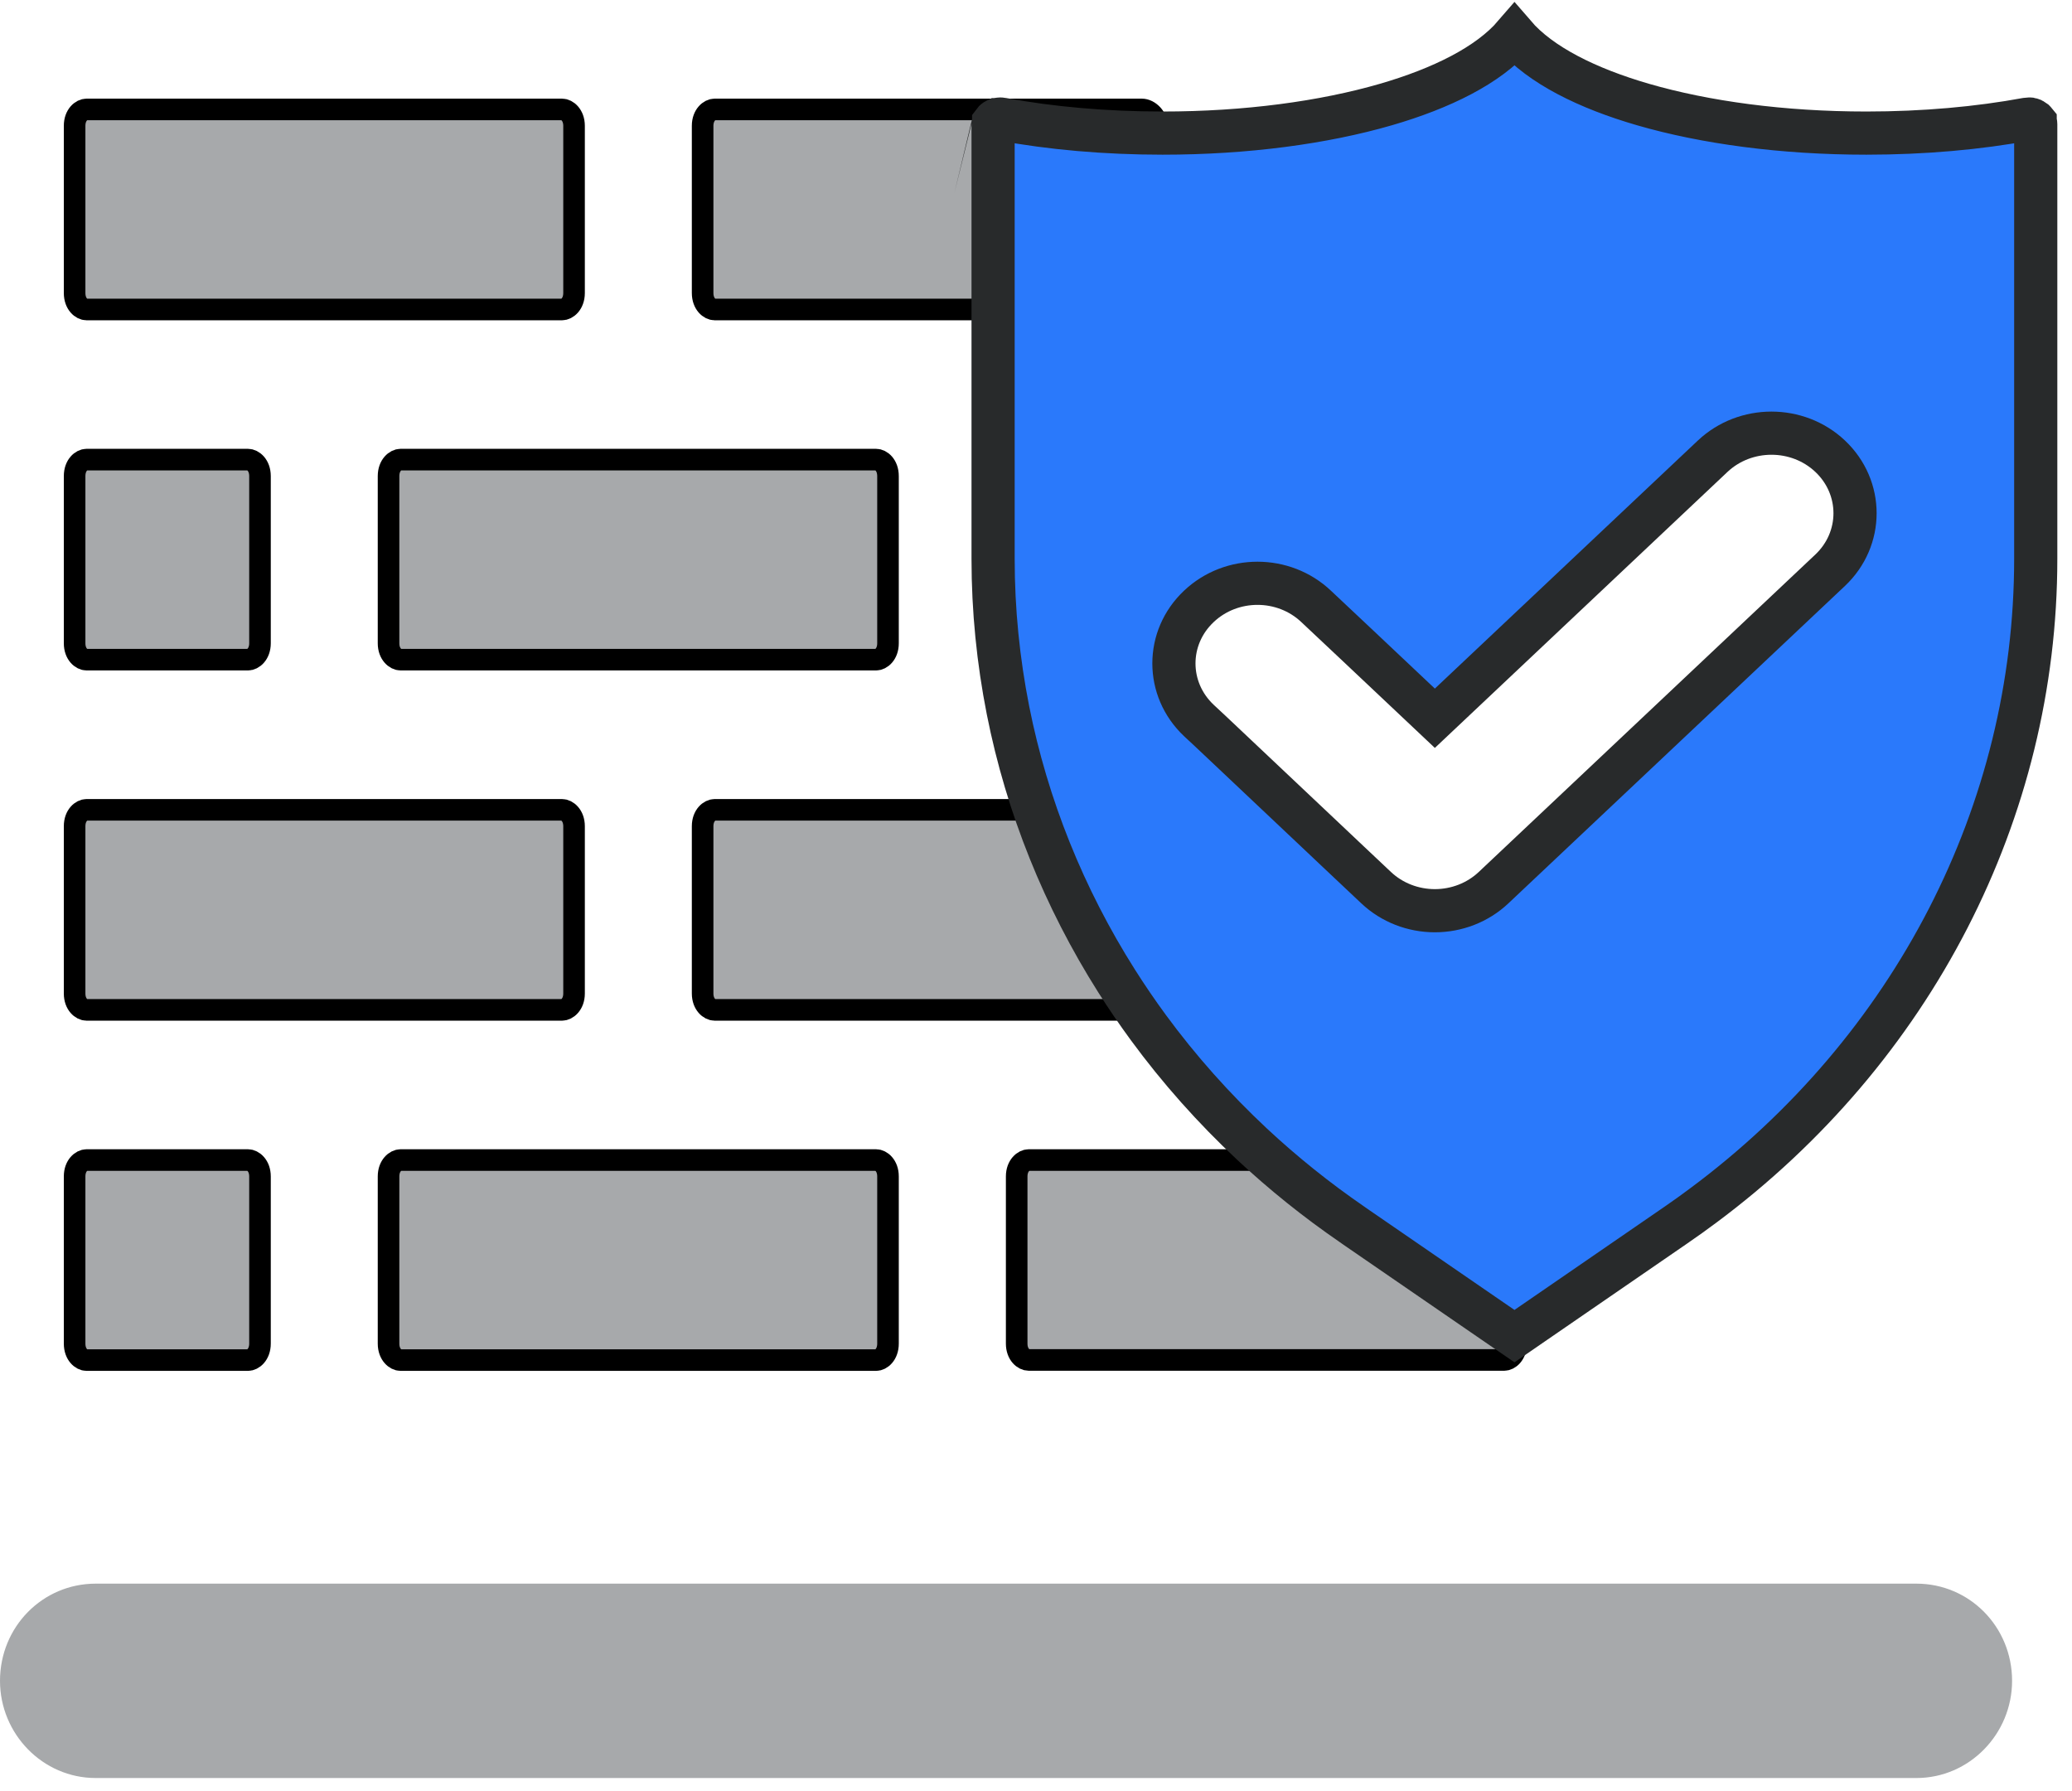
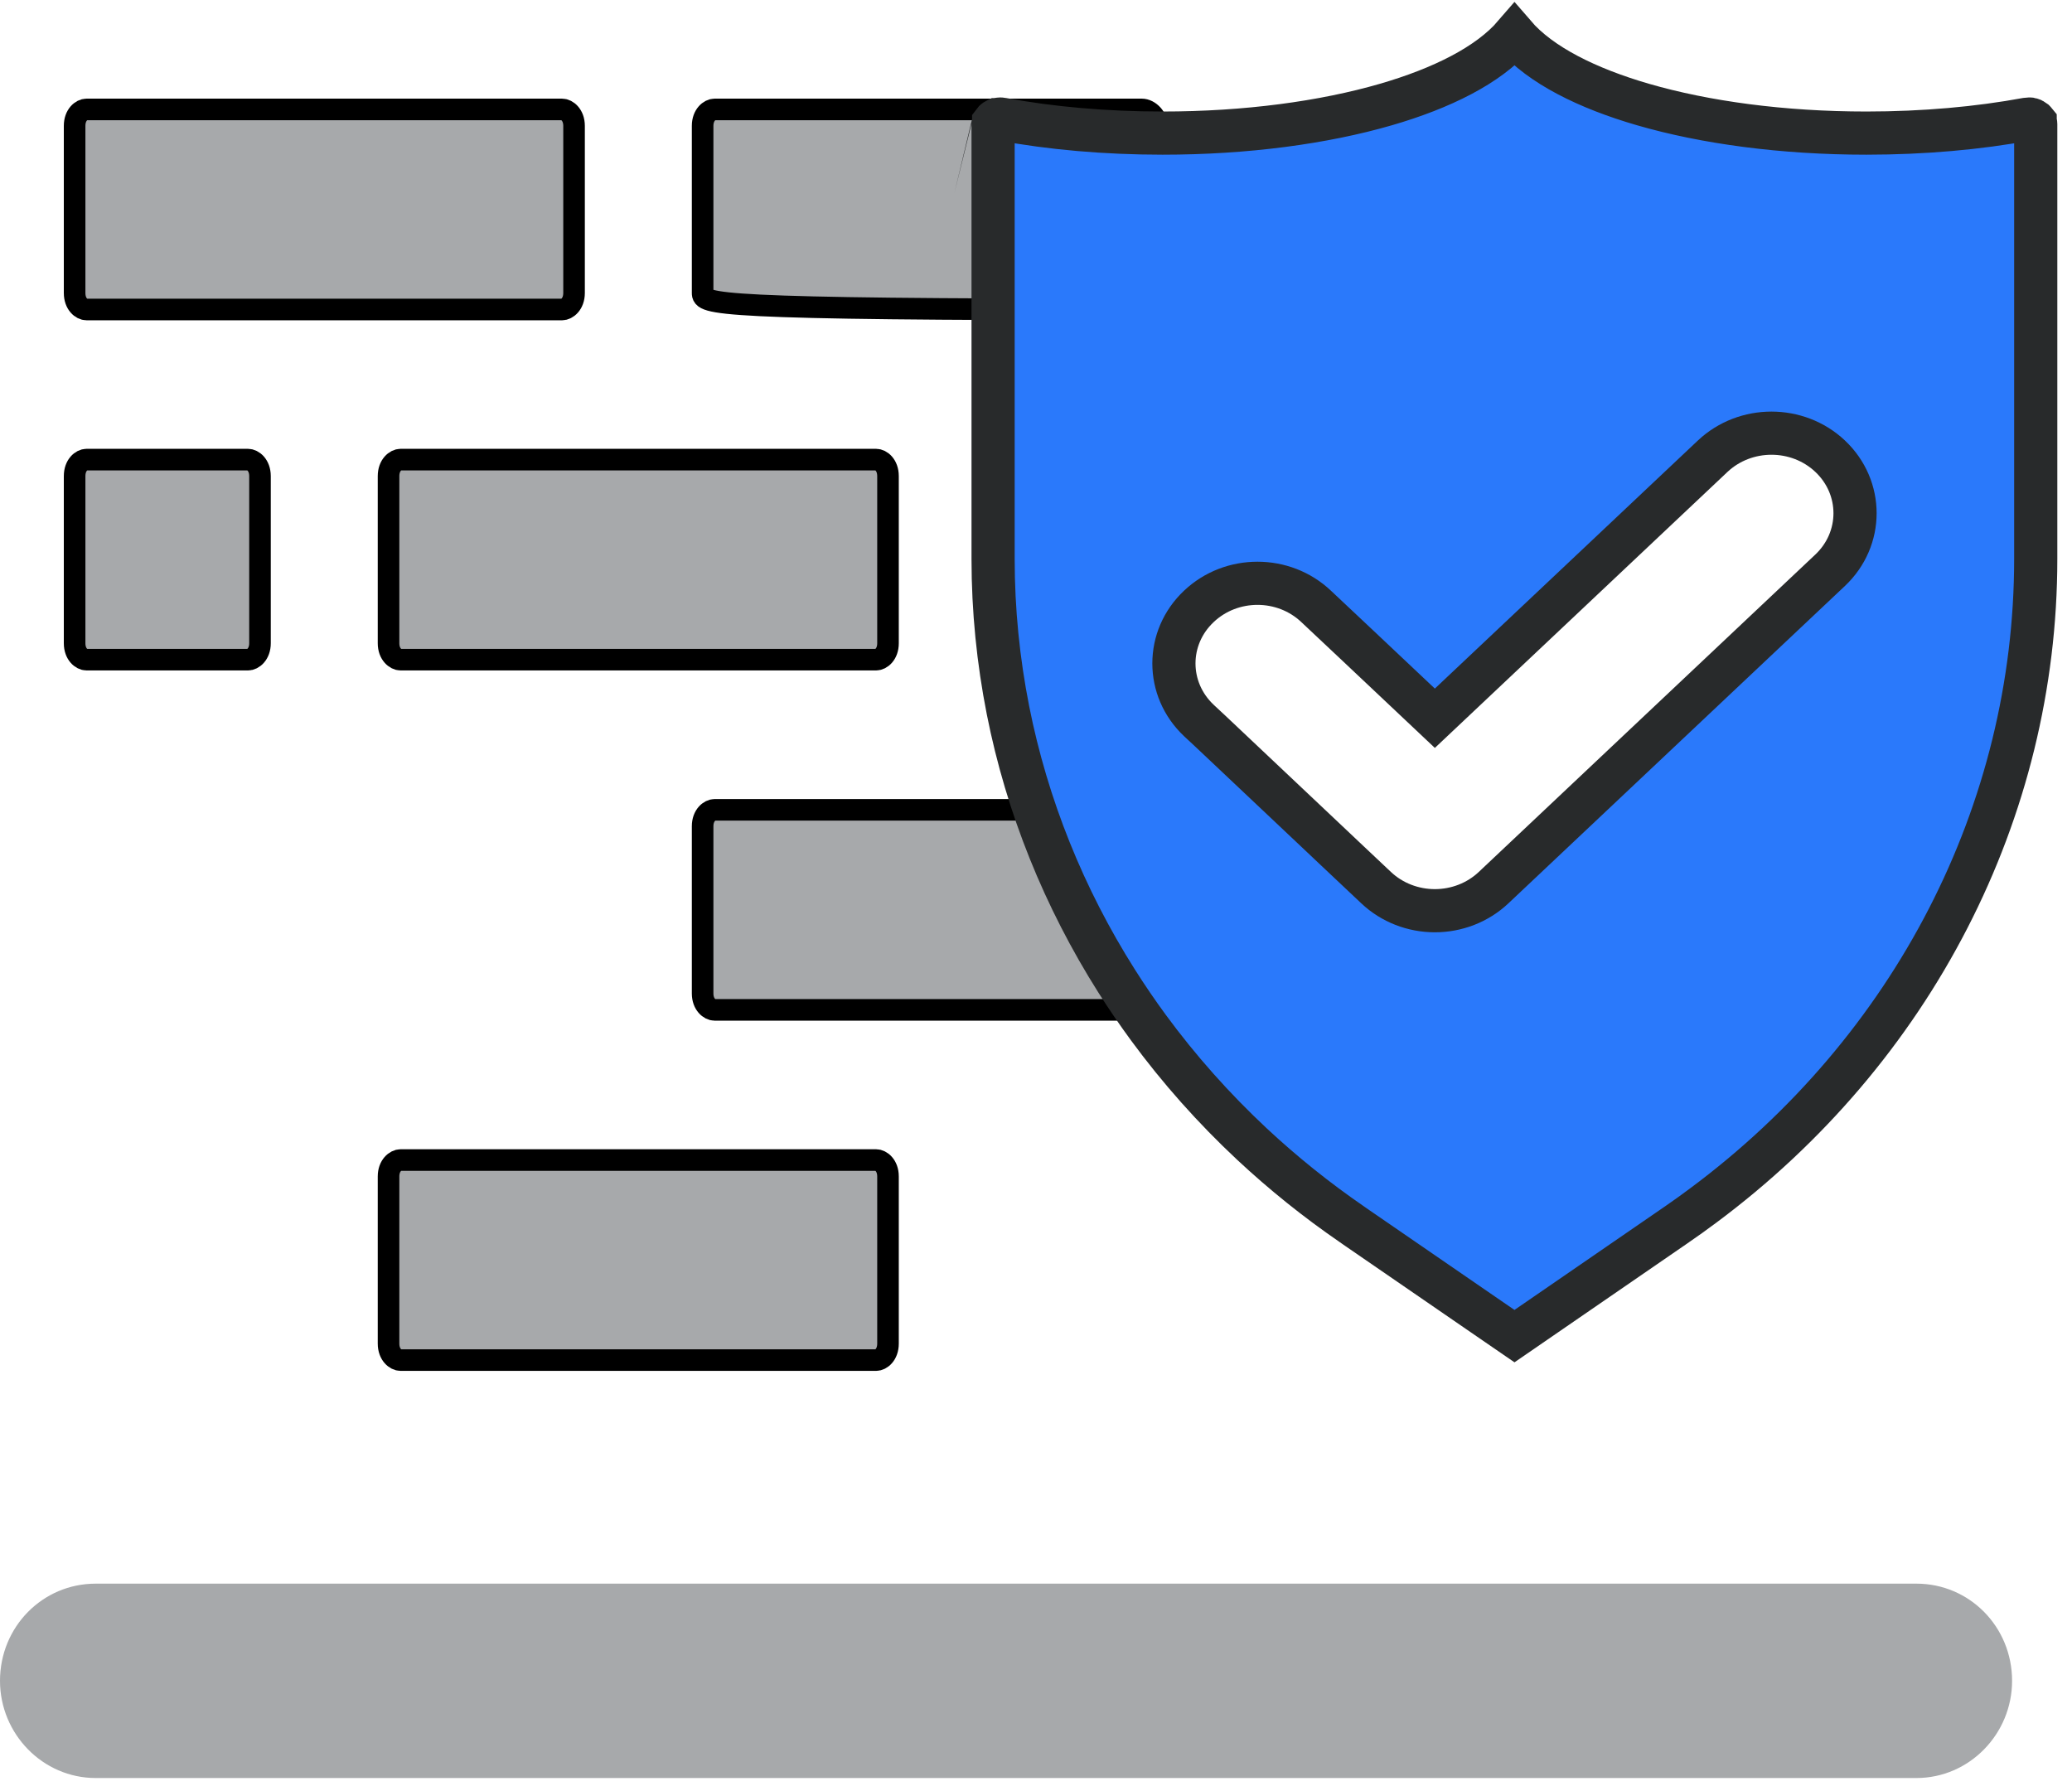
<svg xmlns="http://www.w3.org/2000/svg" width="96" height="83" viewBox="0 0 96 83" fill="none">
  <path d="M88.789 82.381H4.435C1.971 82.381 0 80.33 0 77.878C0 75.376 1.971 73.375 4.435 73.375H88.789C91.253 73.375 93.224 75.376 93.224 77.878C93.224 80.33 91.253 82.381 88.789 82.381Z" fill="#A7A9AB" />
  <path d="M40.594 30.564H18.556C18.33 30.564 18.002 30.311 18.002 29.804V22.061C18.002 21.547 18.331 21.295 18.556 21.295H40.594C40.816 21.295 41.143 21.543 41.143 22.061V29.804C41.143 30.314 40.818 30.564 40.594 30.564Z" fill="#A7A9AB" stroke="black" />
  <path d="M3.457 29.804V22.061C3.457 21.543 3.783 21.295 4.006 21.295H11.492C11.717 21.295 12.046 21.547 12.046 22.061V29.804C12.046 30.311 11.719 30.564 11.492 30.564H4.006C3.782 30.564 3.457 30.314 3.457 29.804Z" fill="#A7A9AB" stroke="black" />
-   <path d="M54.07 29.918L54.07 29.918C54.095 30.117 54.042 30.293 53.959 30.41C53.877 30.526 53.785 30.564 53.708 30.564H47.659C47.432 30.564 47.105 30.311 47.105 29.804V22.061C47.105 21.547 47.433 21.295 47.659 21.295H53.297C53.416 21.295 53.664 21.448 53.664 21.843V23.321C53.664 25.532 53.803 27.737 54.07 29.918Z" fill="#A7A9AB" stroke="black" />
  <path d="M3.457 13.574V5.83C3.457 5.32 3.782 5.07 4.006 5.07H26.043C26.27 5.07 26.597 5.324 26.597 5.83V13.574C26.597 14.088 26.268 14.34 26.043 14.34H4.006C3.783 14.34 3.457 14.091 3.457 13.574Z" fill="#A7A9AB" stroke="black" />
-   <path d="M53.664 6.09V13.32C53.664 13.972 53.242 14.34 52.9 14.34H33.108C32.882 14.34 32.554 14.088 32.554 13.574V5.83C32.554 5.324 32.881 5.07 33.108 5.07H52.9C53.243 5.07 53.664 5.434 53.664 6.09Z" fill="#A7A9AB" stroke="black" />
+   <path d="M53.664 6.09V13.32C53.664 13.972 53.242 14.34 52.9 14.34C32.882 14.34 32.554 14.088 32.554 13.574V5.83C32.554 5.324 32.881 5.07 33.108 5.07H52.9C53.243 5.07 53.664 5.434 53.664 6.09Z" fill="#A7A9AB" stroke="black" />
  <path d="M41.143 54.508V62.251C41.143 62.769 40.816 63.017 40.594 63.017H18.556C18.331 63.017 18.002 62.766 18.002 62.251V54.508C18.002 54.001 18.33 53.748 18.556 53.748H40.594C40.818 53.748 41.143 53.998 41.143 54.508Z" fill="#A7A9AB" stroke="black" />
-   <path d="M12.046 54.508V62.251C12.046 62.766 11.717 63.017 11.492 63.017H4.006C3.783 63.017 3.457 62.769 3.457 62.251V54.508C3.457 53.998 3.782 53.748 4.006 53.748H11.492C11.719 53.748 12.046 54.001 12.046 54.508Z" fill="#A7A9AB" stroke="black" />
-   <path d="M69.654 60.201L69.657 60.203C70.014 60.513 70.245 61.033 70.245 61.615V62.251C70.245 62.764 69.918 63.011 69.696 63.011H47.659C47.43 63.011 47.105 62.762 47.105 62.251V54.508C47.105 54.001 47.432 53.748 47.659 53.748H62.979C63.317 53.748 63.664 53.915 63.93 54.252L63.93 54.253C65.502 56.242 67.224 58.066 69.067 59.683C69.067 59.683 69.067 59.683 69.067 59.683L69.654 60.201Z" fill="#A7A9AB" stroke="black" />
-   <path d="M3.457 46.031V38.282C3.457 37.772 3.782 37.522 4.006 37.522H26.043C26.27 37.522 26.597 37.775 26.597 38.282V46.031C26.597 46.537 26.27 46.791 26.043 46.791H4.006C3.782 46.791 3.457 46.541 3.457 46.031Z" fill="#A7A9AB" stroke="black" />
  <path d="M32.554 46.031V38.282C32.554 37.775 32.881 37.522 33.108 37.522H55.145C55.365 37.522 55.694 37.773 55.694 38.282V46.031C55.694 46.539 55.365 46.791 55.145 46.791H33.108C32.881 46.791 32.554 46.537 32.554 46.031Z" fill="#A7A9AB" stroke="black" />
  <path d="M78.903 55.863L78.902 55.864C78.505 56.16 78.103 56.448 77.695 56.73C77.695 56.73 77.695 56.73 77.694 56.73L70.169 61.907L68.702 60.899L68.702 60.899L62.829 56.86L62.823 56.855L62.649 56.734L62.649 56.734L62.642 56.729C60.993 55.596 59.451 54.356 58.018 53.02C56.233 51.352 54.624 49.541 53.208 47.613C52.691 46.908 52.201 46.189 51.737 45.456C49.297 41.602 47.584 37.355 46.702 32.909C46.25 30.62 46.012 28.274 46.012 25.897V5.753C46.012 5.74 46.014 5.735 46.013 5.736L46.017 5.719L46.038 5.666L46.038 5.664C46.047 5.652 46.059 5.634 46.079 5.612C46.1 5.592 46.124 5.576 46.157 5.56L46.191 5.543L46.192 5.543C46.241 5.524 46.291 5.515 46.337 5.515C46.351 5.515 46.365 5.516 46.379 5.517C46.392 5.518 46.405 5.519 46.419 5.522C48.672 5.938 51.2 6.167 53.867 6.167C57.741 6.167 61.331 5.678 64.209 4.844C66.787 4.096 68.965 3.02 70.169 1.621C71.372 3.02 73.549 4.096 76.127 4.844C79.004 5.678 82.594 6.167 86.472 6.167C89.138 6.167 91.666 5.938 93.919 5.522C93.948 5.517 93.975 5.515 94.001 5.515H94.001H94.001H94.002H94.002H94.002H94.002H94.002H94.002H94.002H94.002H94.003H94.003H94.003H94.003H94.003H94.003H94.004H94.004H94.004H94.004H94.004H94.004H94.004H94.004H94.005H94.005H94.005H94.005H94.005H94.005H94.005H94.005H94.006H94.006H94.006H94.006H94.006H94.006H94.007H94.007H94.007H94.007H94.007H94.007H94.007H94.007H94.008H94.008H94.008H94.008H94.008H94.008H94.008H94.008H94.009H94.009H94.009H94.009H94.009H94.009H94.01H94.01H94.01H94.01H94.01H94.01H94.01H94.01H94.01H94.011H94.011H94.011H94.011H94.011H94.011H94.011H94.012H94.012H94.012H94.012H94.012H94.012H94.013H94.013H94.013H94.013H94.013H94.013H94.013H94.013H94.013H94.014H94.014H94.014H94.014H94.014H94.014H94.014H94.015H94.015H94.015H94.015H94.015H94.015H94.015H94.016H94.016H94.016H94.016H94.016H94.016H94.016H94.016H94.017H94.017H94.017H94.017H94.017H94.017H94.017H94.018H94.018H94.018H94.018H94.018H94.018H94.018H94.019H94.019H94.019H94.019H94.019H94.019H94.019H94.019H94.02H94.02H94.02H94.02H94.02H94.02H94.02H94.021H94.021H94.021H94.021H94.021H94.021H94.021H94.022H94.022H94.022H94.022H94.022H94.022H94.022H94.022H94.023H94.023H94.023H94.023H94.023H94.023H94.023H94.024H94.024H94.024H94.024H94.024H94.024H94.024H94.025H94.025H94.025H94.025H94.025H94.025H94.025H94.025H94.026H94.026H94.026H94.026H94.026H94.026H94.026H94.027H94.027H94.027H94.027H94.027H94.027H94.027H94.028H94.028H94.028H94.028H94.028H94.028H94.028H94.028H94.029L94.049 5.517L94.079 5.519C94.132 5.529 94.185 5.553 94.23 5.587C94.248 5.607 94.267 5.625 94.285 5.642L94.285 5.642C94.286 5.643 94.289 5.646 94.293 5.651C94.293 5.653 94.294 5.654 94.295 5.656L94.295 5.656L94.306 5.683L94.31 5.692C94.312 5.698 94.314 5.704 94.316 5.71C94.318 5.718 94.32 5.732 94.32 5.753V25.897C94.32 37.594 88.631 48.634 78.903 55.863ZM45.871 5.595L45.871 5.595L45.726 5.519L45.871 5.595ZM79.356 21.134L79.354 21.136L66.48 33.279L62.942 29.942L62.941 29.941L60.98 28.097C60.98 28.097 60.979 28.096 60.979 28.096C59.472 26.669 57.052 26.669 55.545 28.096C54.005 29.548 54.005 31.928 55.545 33.381L55.549 33.385L56.027 33.83L56.032 33.834L61.901 39.375L61.901 39.376L63.76 41.129C64.492 41.82 65.472 42.196 66.48 42.196C67.487 42.196 68.467 41.82 69.199 41.129L84.793 26.422C86.333 24.969 86.333 22.589 84.793 21.136C83.285 19.714 80.867 19.717 79.356 21.134Z" fill="#2A79FB" stroke="#282A2B" stroke-width="2" />
</svg>